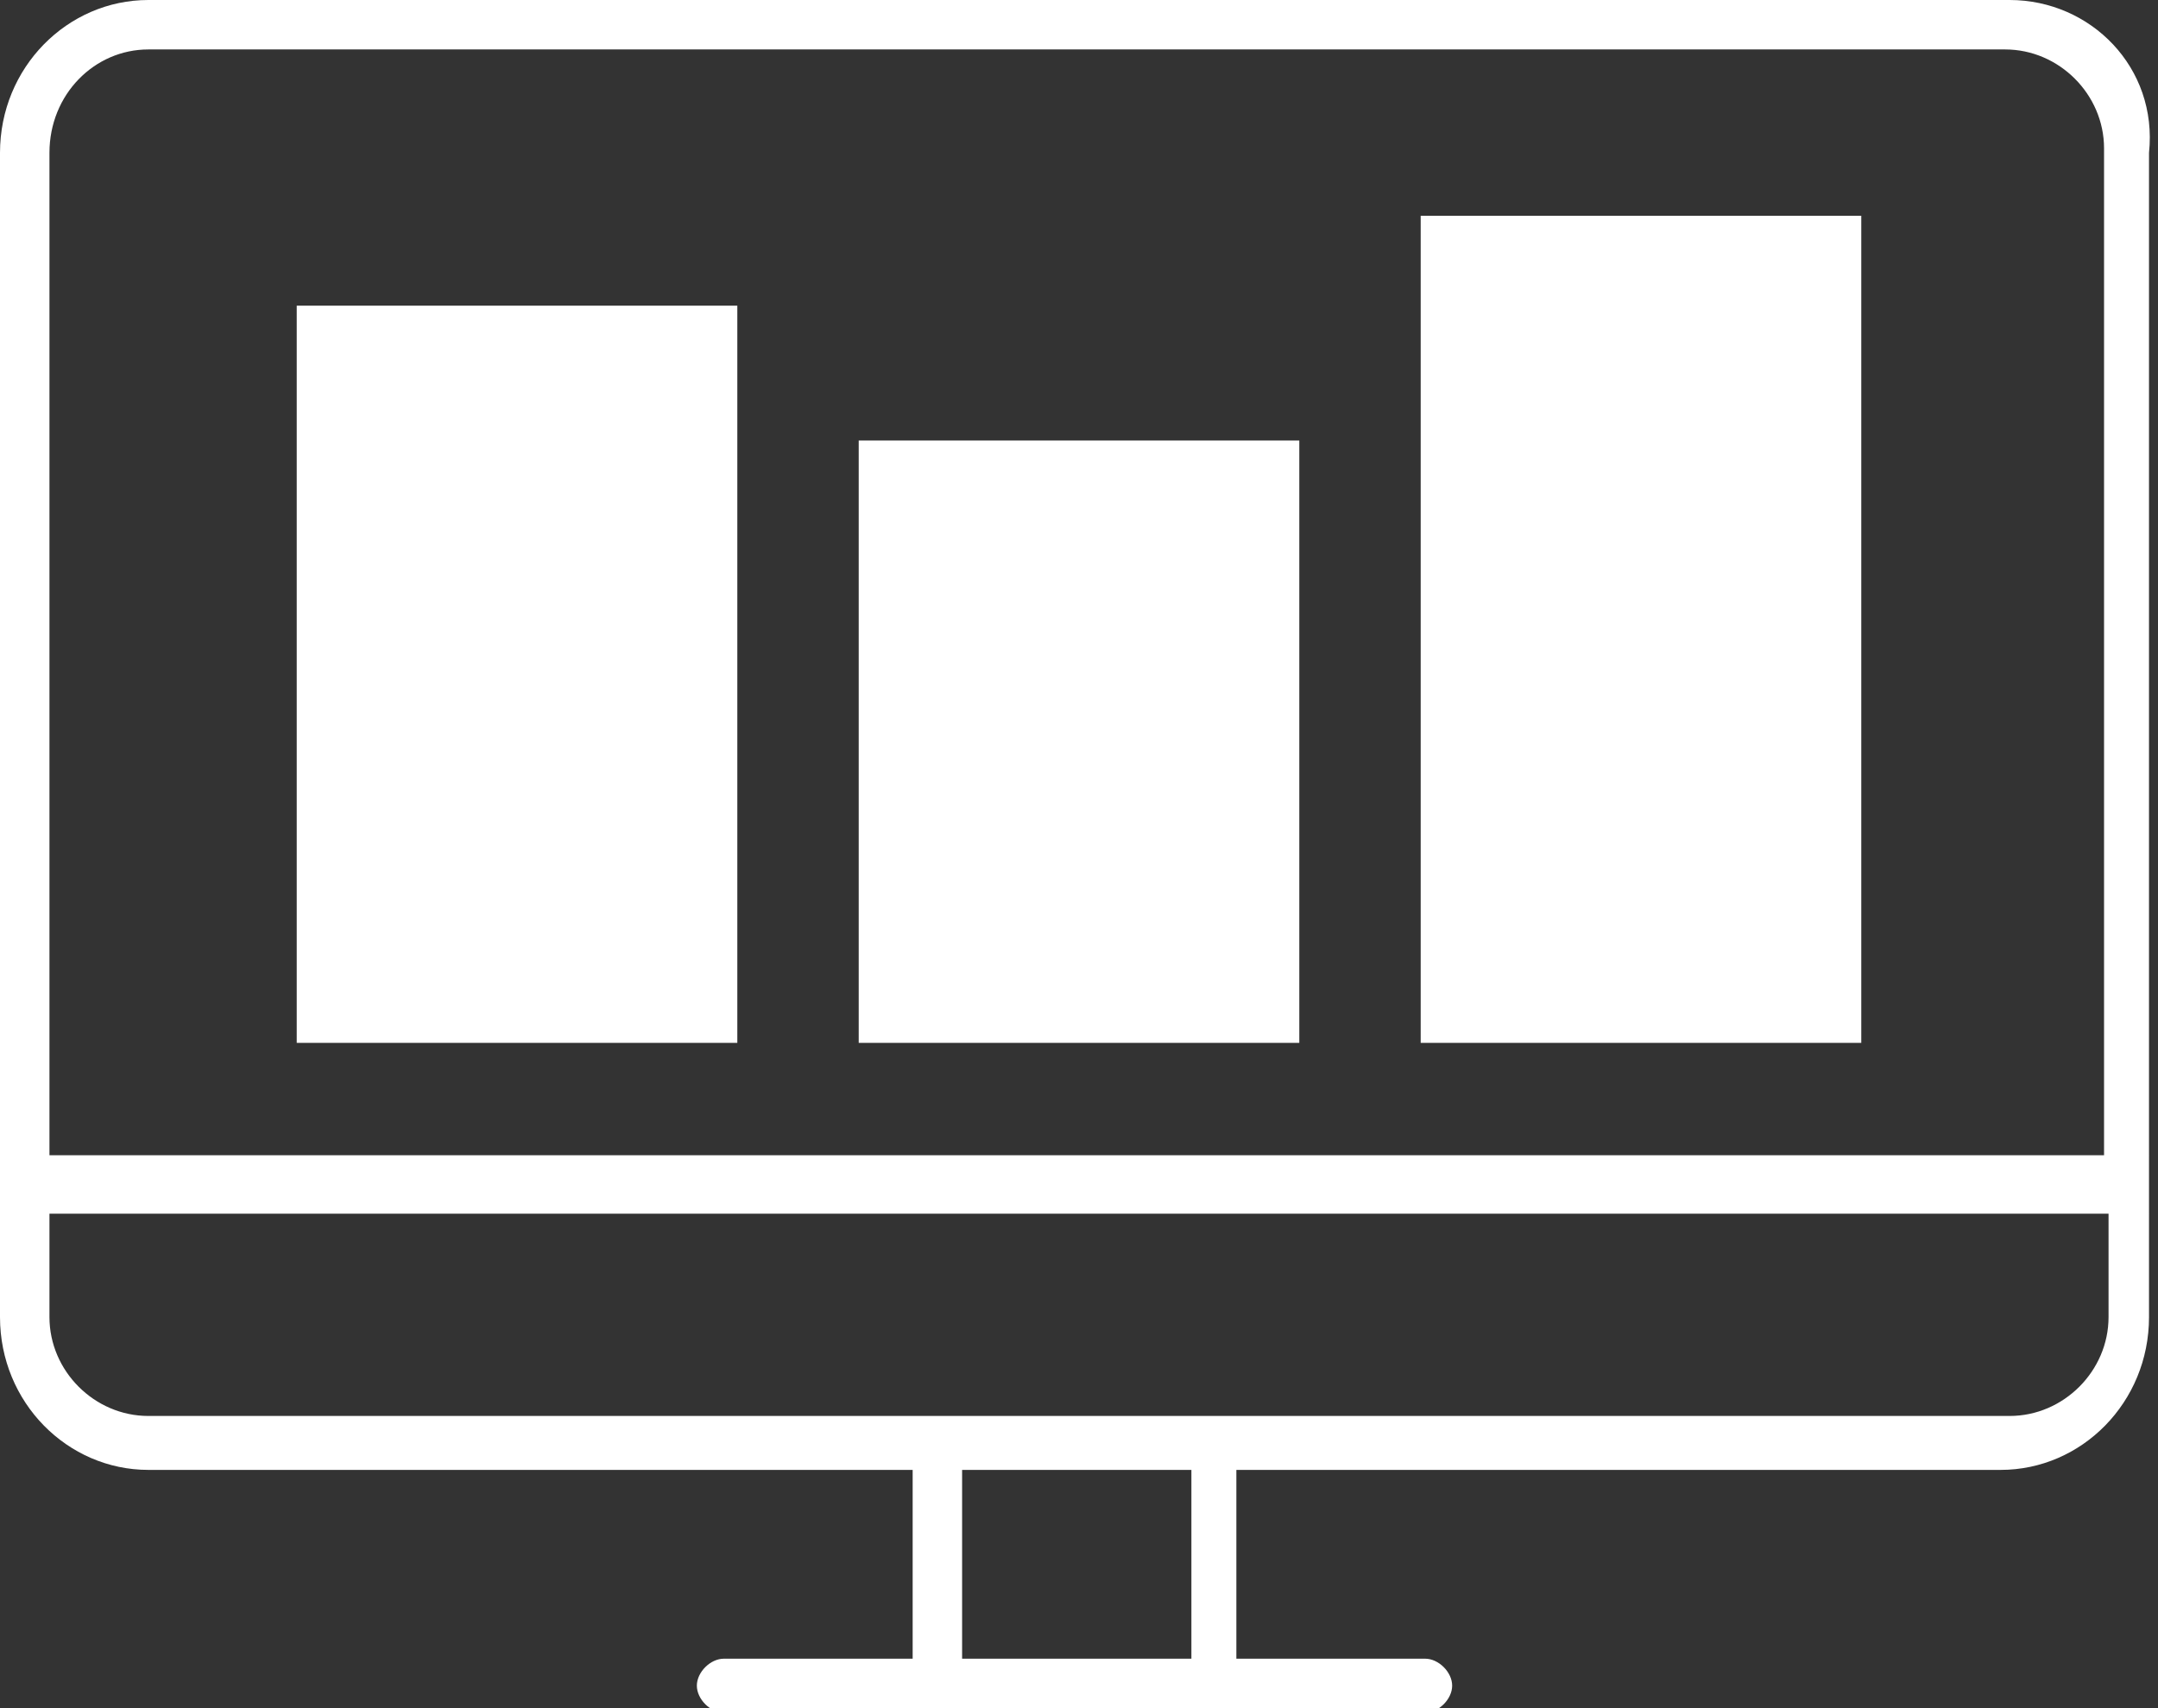
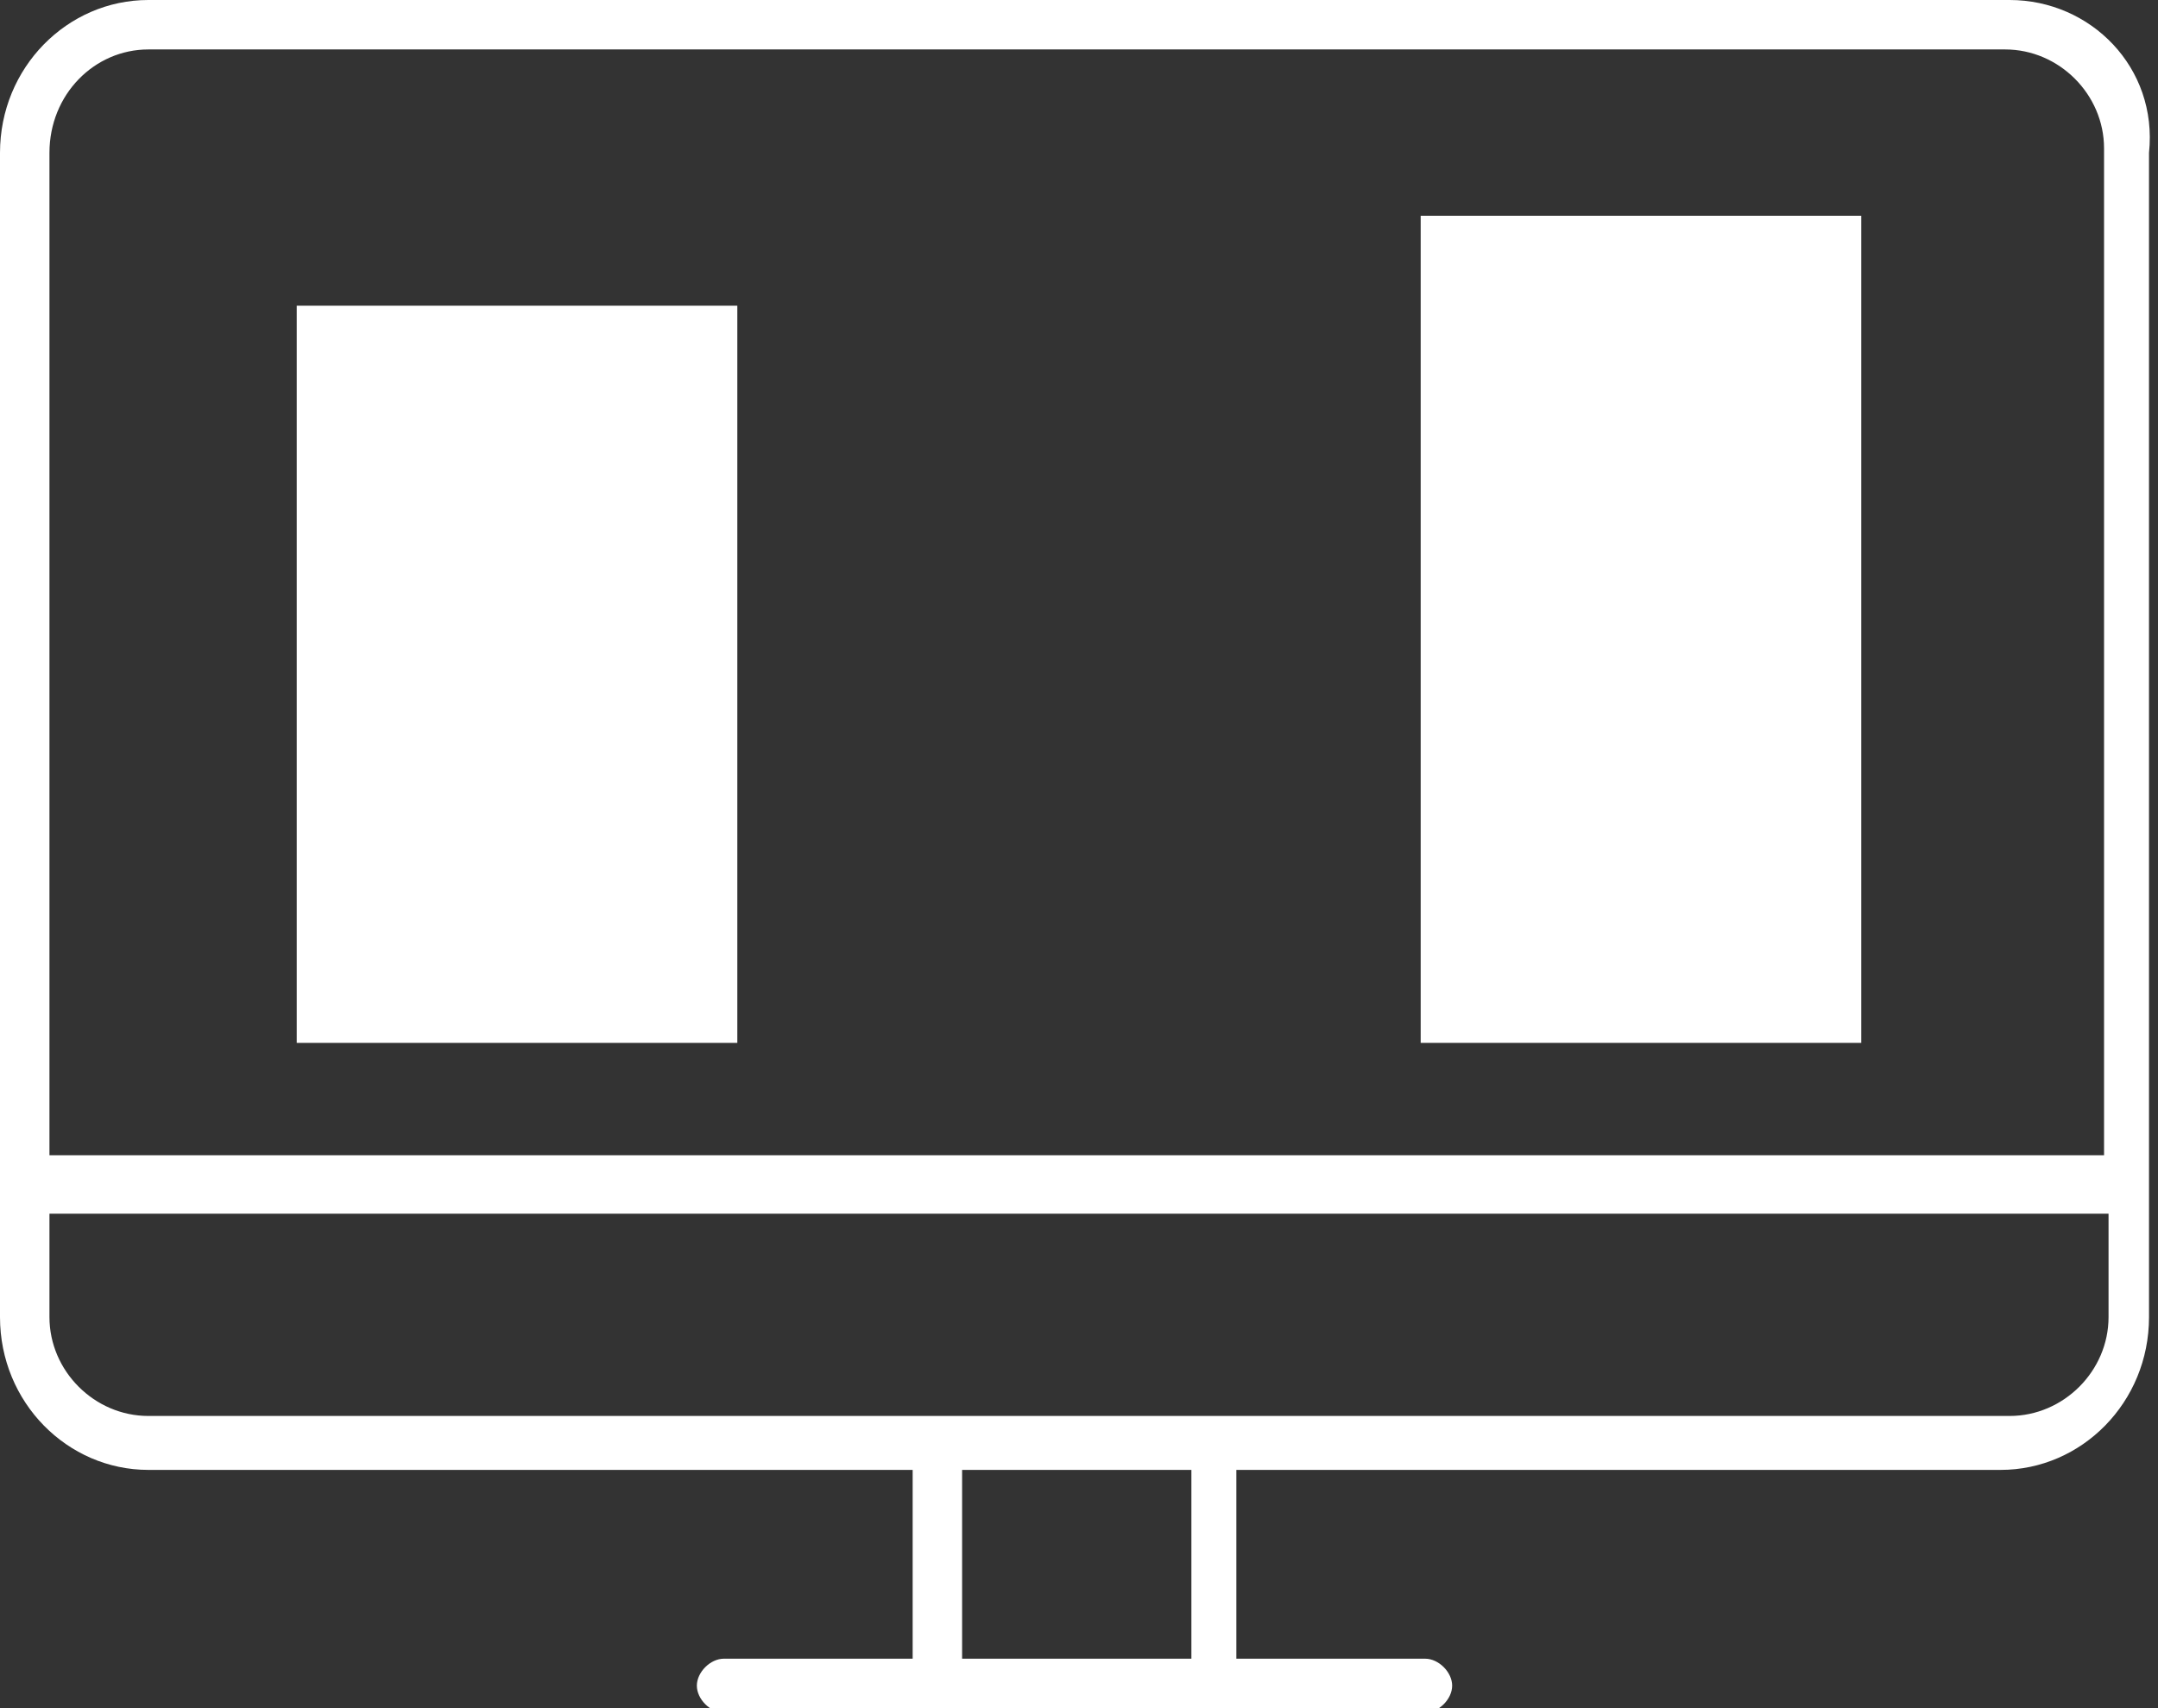
<svg xmlns="http://www.w3.org/2000/svg" version="1.1" id="oyakudachi-loan-simulation" x="0px" y="0px" viewBox="0 0 48 38" style="enable-background:new 0 0 48 38;" xml:space="preserve">
  <rect x="0" y="0" width="48" height="38" fill="#333333" stroke="none" />
  <style type="text/css">
	.st0{fill:#FFFFFF;}
</style>
  <g>
-     <path class="st0" d="M44.7,0H3.3C1.5,0,0,1.5,0,3.4v25.9c0,1.9,1.5,3.4,3.3,3.4h17v4.2h-4.2c-0.3,0-0.6,0.3-0.6,0.6   s0.3,0.6,0.6,0.6h4.7h6.2h4.7c0.3,0,0.6-0.3,0.6-0.6s-0.3-0.6-0.6-0.6h-4.2v-4.2h17c1.8,0,3.3-1.5,3.3-3.4V3.4   C48,1.5,46.5,0,44.7,0z M3.3,1.1h41.3c1.2,0,2.2,1,2.2,2.2v22.4H1.1V3.4C1.1,2.1,2.1,1.1,3.3,1.1z M26.5,36.9h-5.1v-4.2h5.1V36.9z    M44.7,31.5H27.1h-6.2H3.3c-1.2,0-2.2-1-2.2-2.2v-2.3h45.8v2.3C46.9,30.5,45.9,31.5,44.7,31.5z" />
+     <path class="st0" d="M44.7,0H3.3C1.5,0,0,1.5,0,3.4v25.9c0,1.9,1.5,3.4,3.3,3.4h17v4.2h-4.2c-0.3,0-0.6,0.3-0.6,0.6   s0.3,0.6,0.6,0.6h4.7h6.2h4.7c0.3,0,0.6-0.3,0.6-0.6s-0.3-0.6-0.6-0.6h-4.2v-4.2h17c1.8,0,3.3-1.5,3.3-3.4V3.4   C48,1.5,46.5,0,44.7,0z M3.3,1.1h41.3c1.2,0,2.2,1,2.2,2.2v22.4H1.1V3.4C1.1,2.1,2.1,1.1,3.3,1.1z M26.5,36.9h-5.1v-4.2h5.1V36.9z    M44.7,31.5h-6.2H3.3c-1.2,0-2.2-1-2.2-2.2v-2.3h45.8v2.3C46.9,30.5,45.9,31.5,44.7,31.5z" />
    <g>
      <rect x="6.6" y="6.8" class="st0" width="9.8" height="16.4" />
-       <rect x="19.1" y="9.8" class="st0" width="9.8" height="13.4" />
      <rect x="31.6" y="4.8" class="st0" width="9.8" height="18.4" />
    </g>
  </g>
</svg>